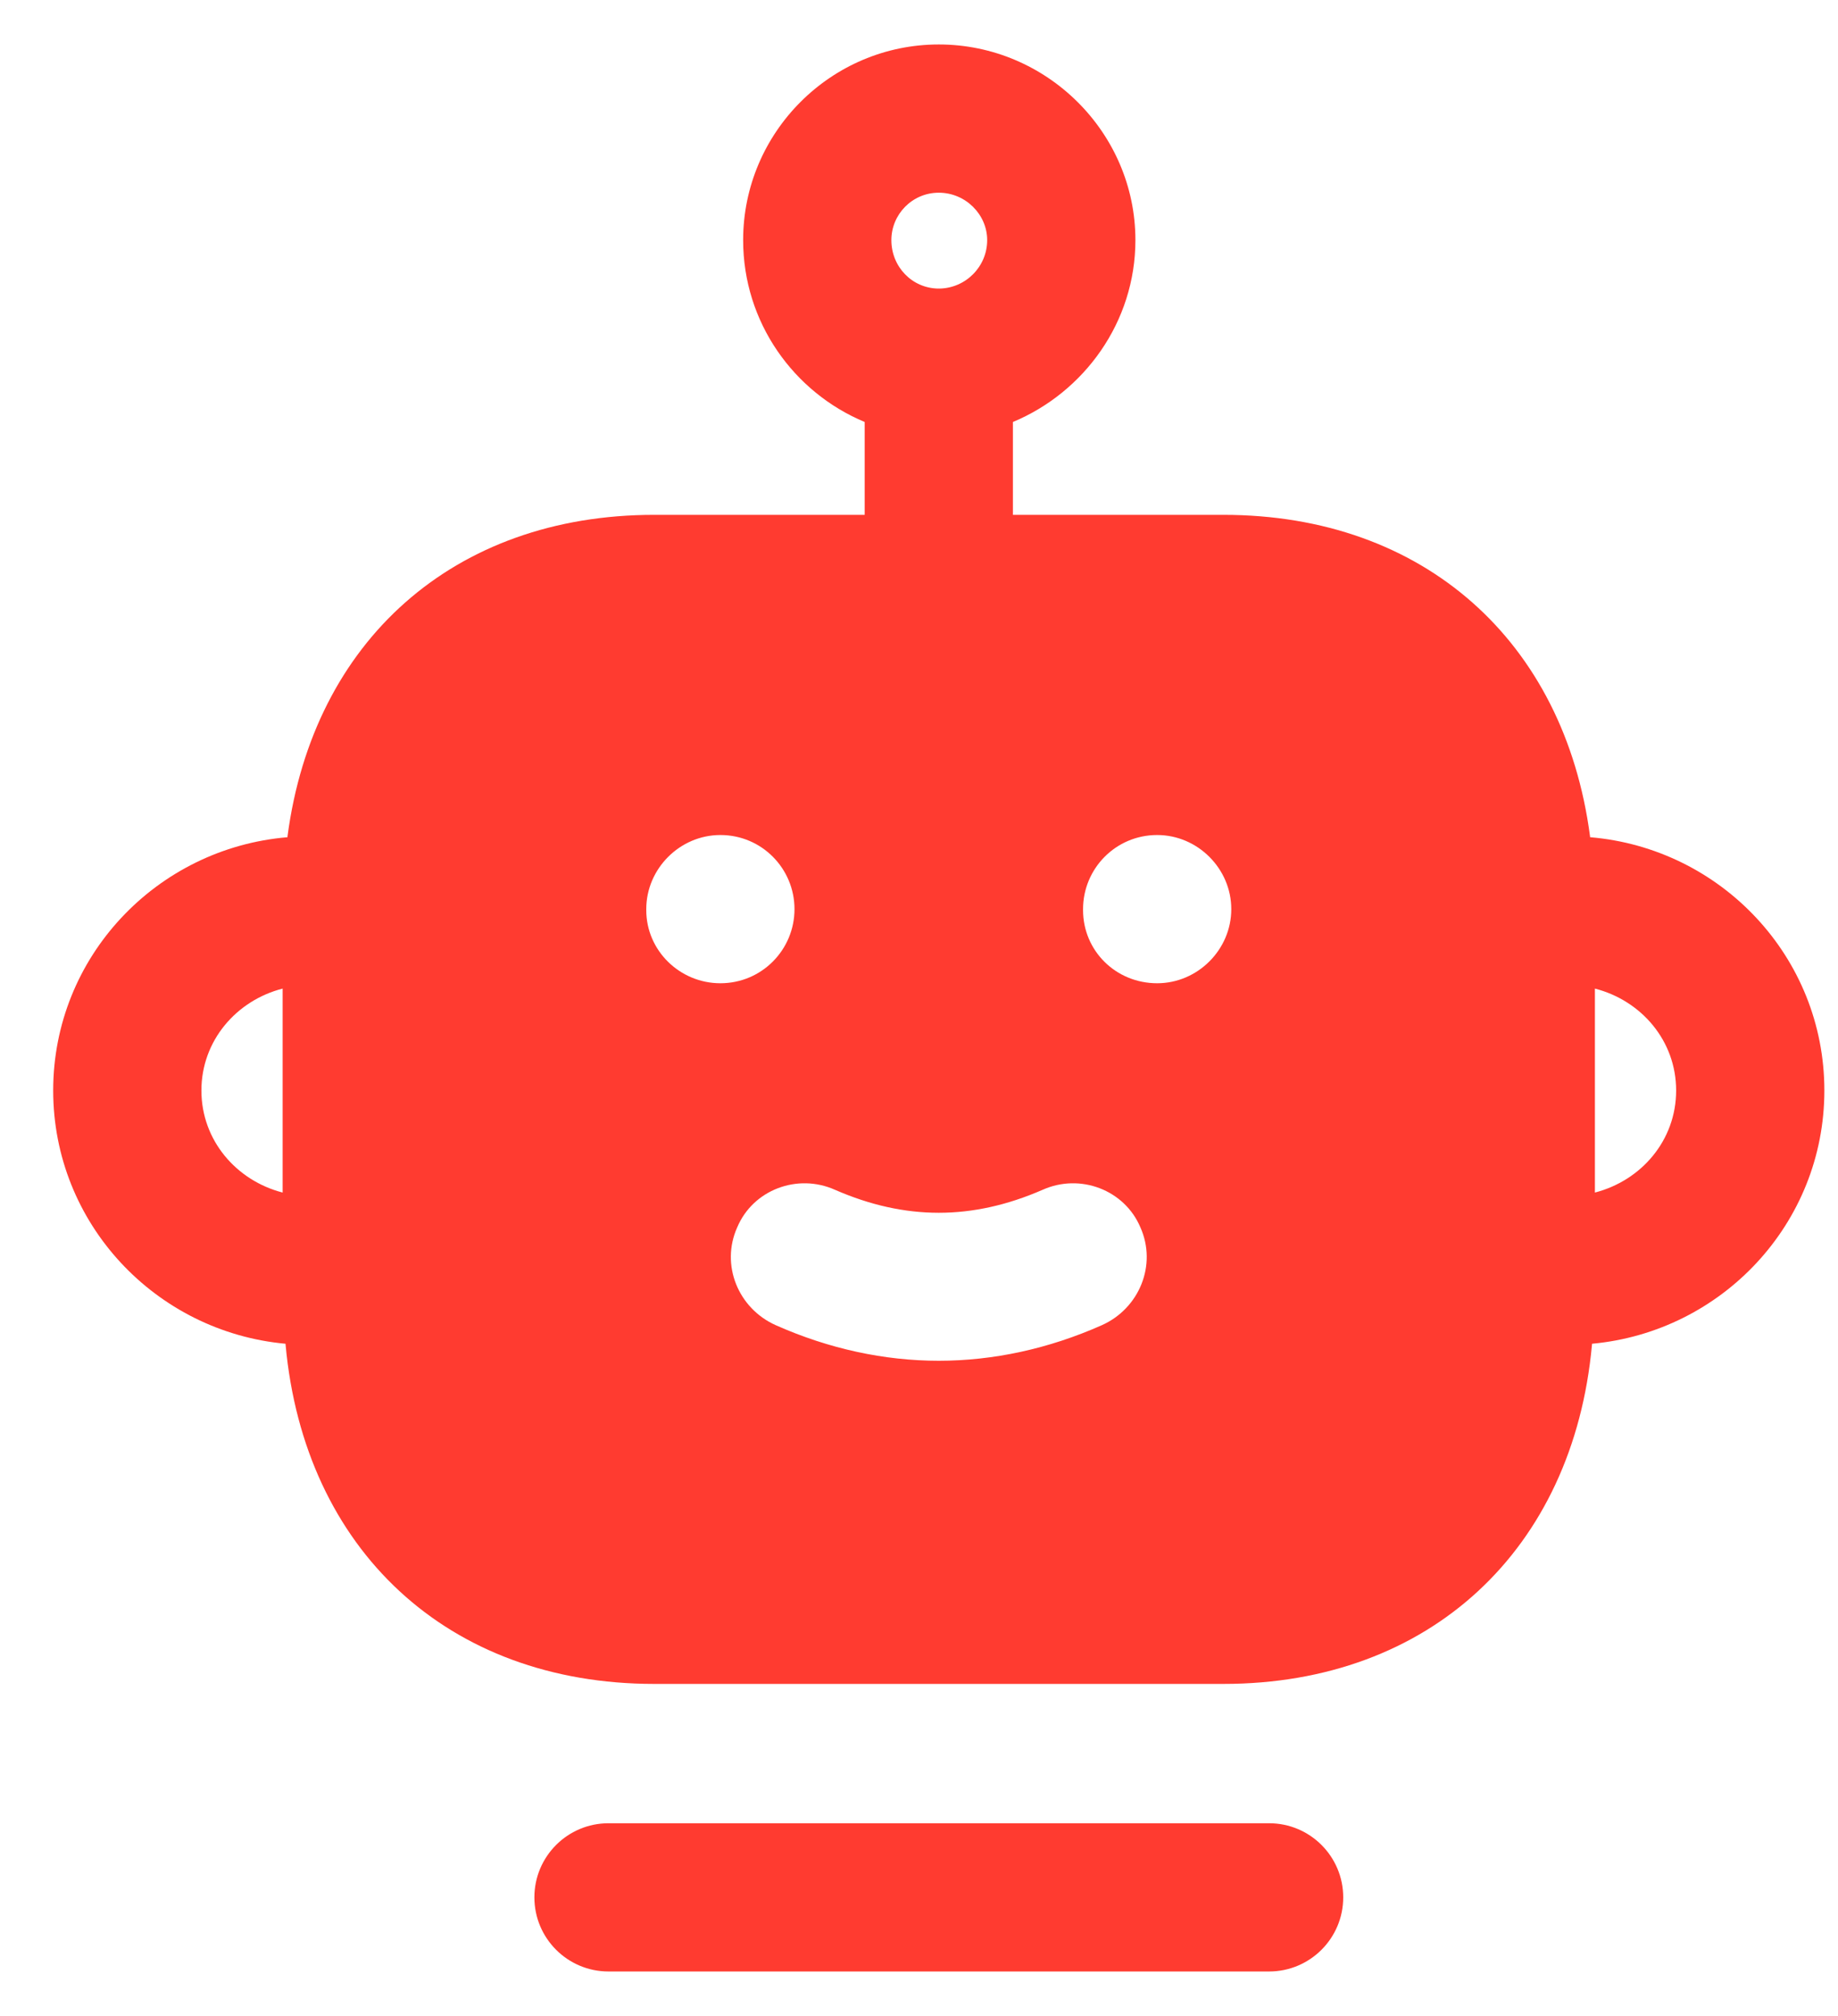
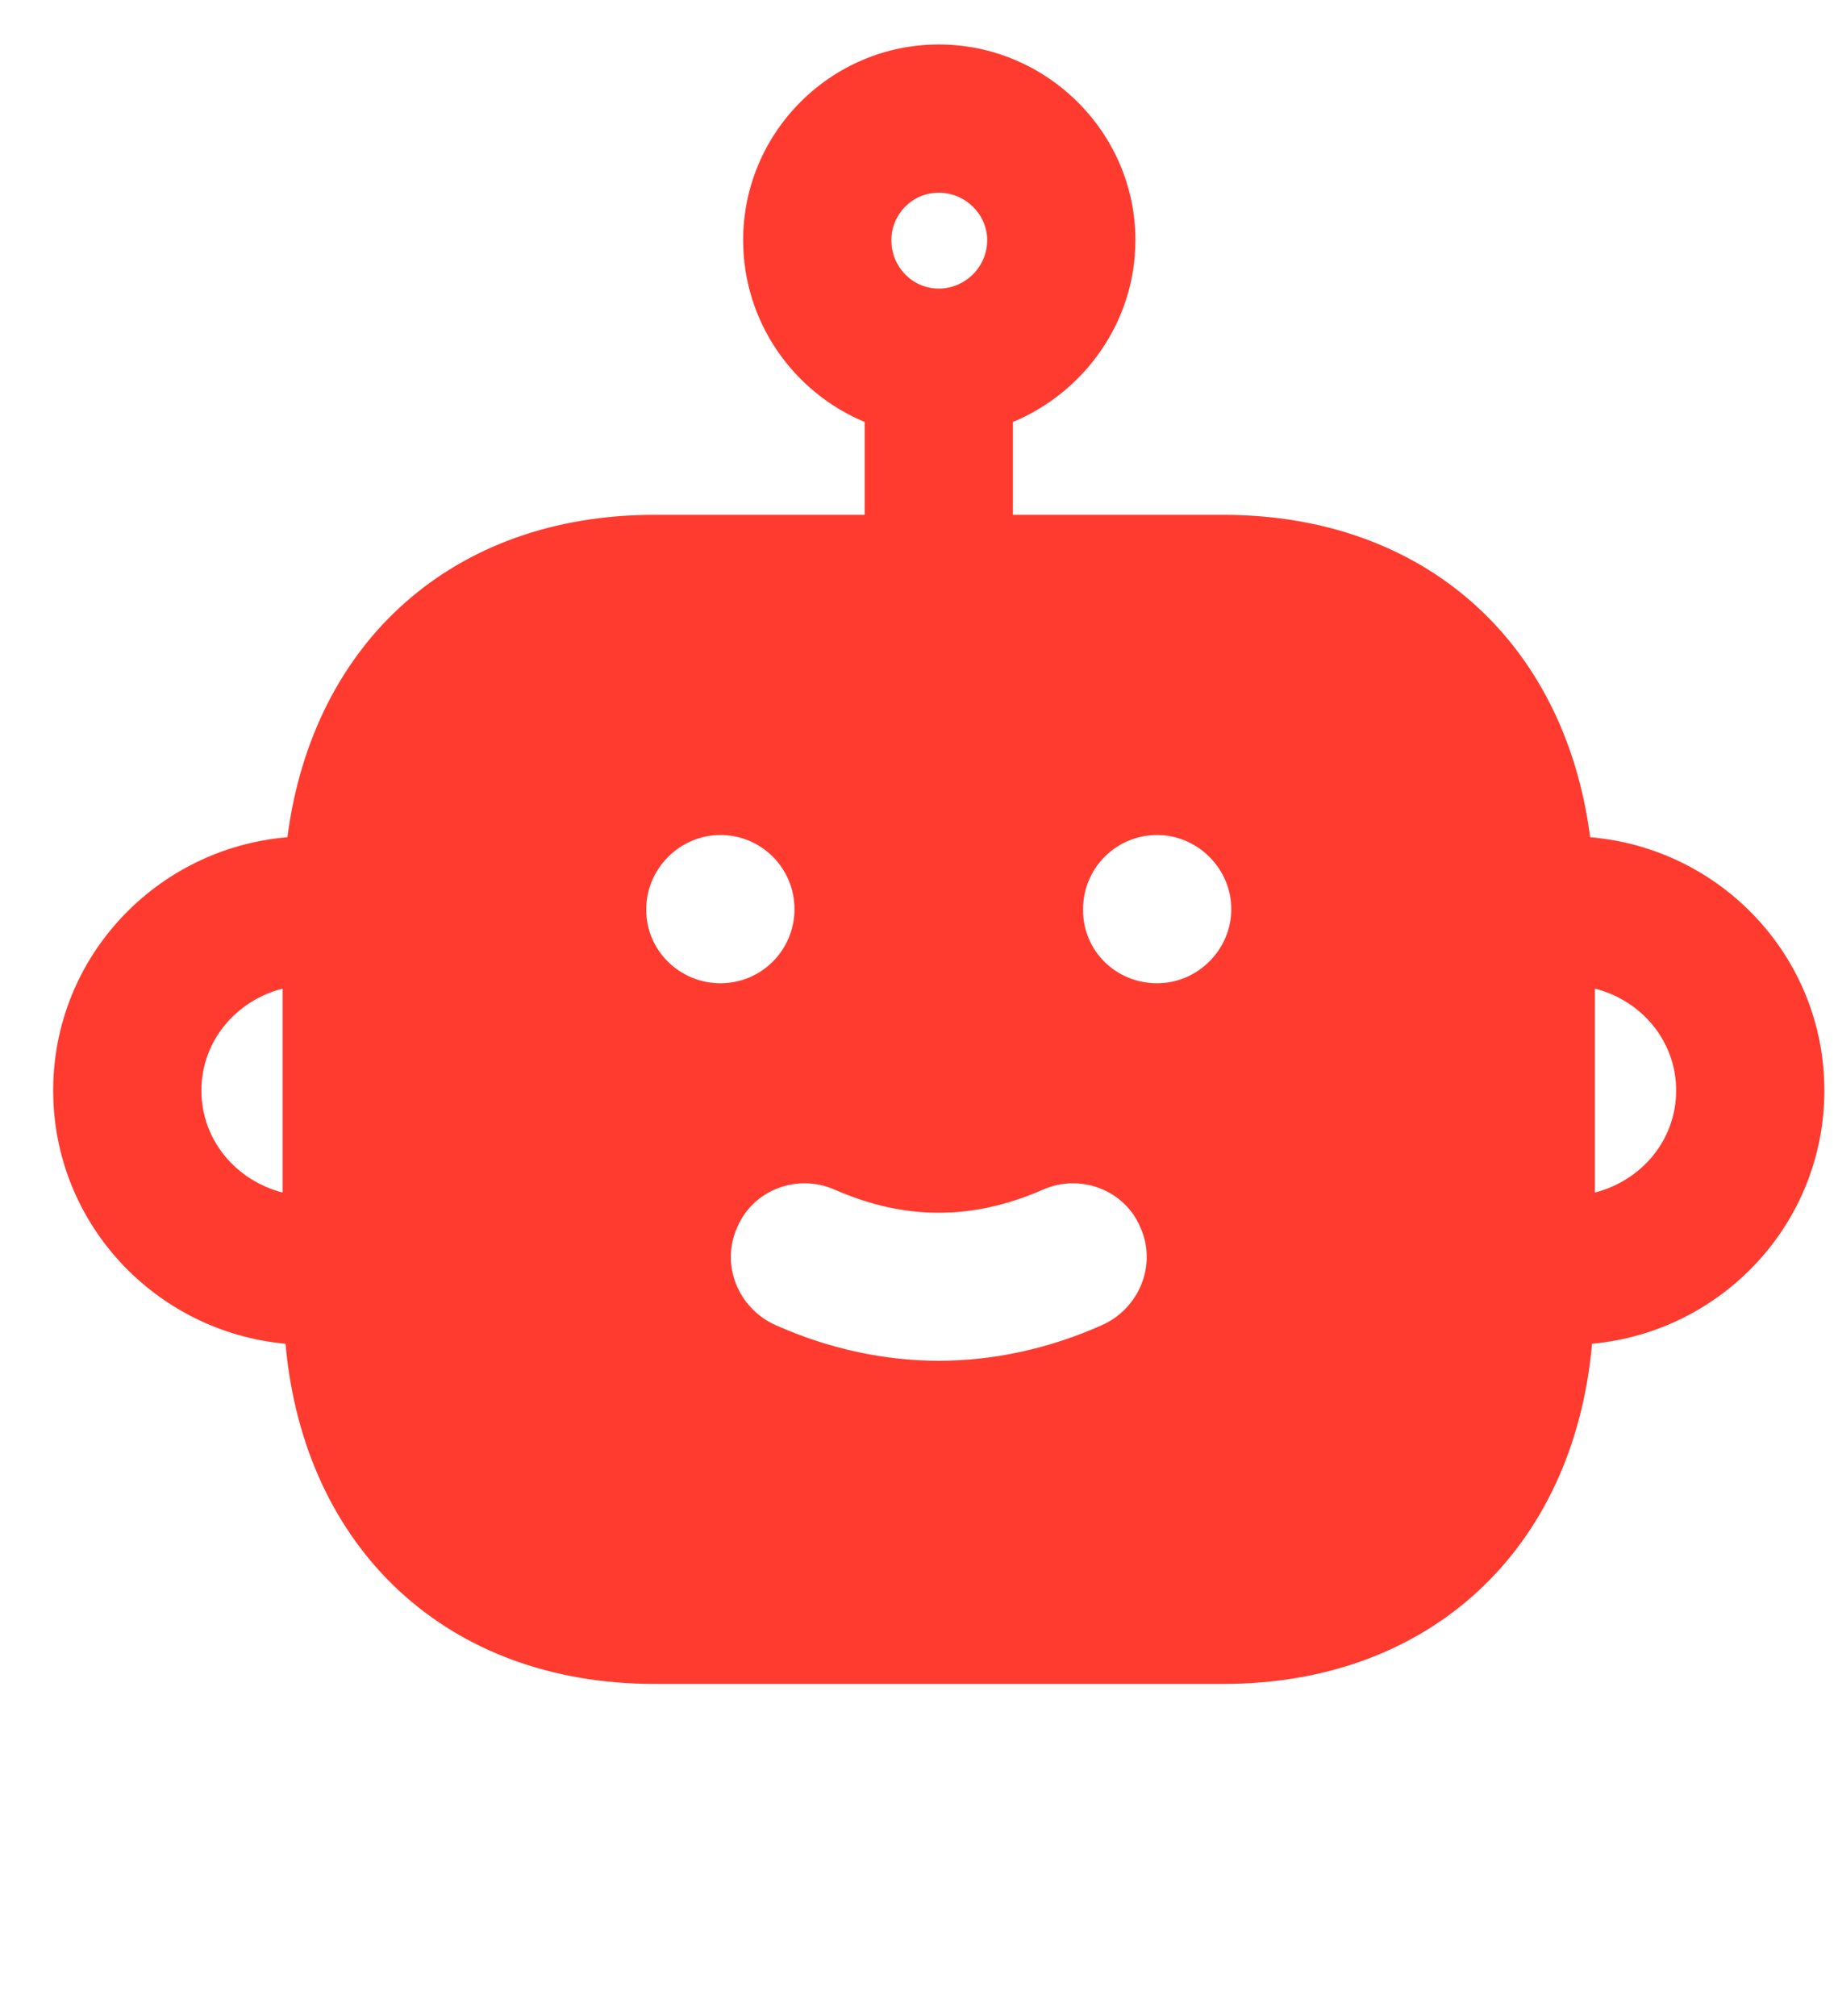
<svg xmlns="http://www.w3.org/2000/svg" width="31" height="34" viewBox="0 0 31 34" fill="none">
  <path fill-rule="evenodd" clip-rule="evenodd" d="M26.9 20.113V16.673C27.68 16.873 28.27 17.55 28.27 18.392C28.27 19.235 27.68 19.912 26.9 20.113ZM3.397 18.392C3.397 17.552 3.987 16.873 4.767 16.673V20.113C3.987 19.912 3.397 19.233 3.397 18.392ZM18.267 15.35V15.333C18.267 14.65 18.817 14.083 19.517 14.083C20.2 14.083 20.767 14.65 20.767 15.333C20.767 16.017 20.2 16.583 19.517 16.583C18.817 16.583 18.267 16.033 18.267 15.35ZM12.434 20.7C12.7 20.067 13.45 19.783 14.084 20.067C15.267 20.583 16.4 20.583 17.584 20.067C18.217 19.783 18.967 20.067 19.234 20.7C19.517 21.333 19.217 22.067 18.584 22.35C17.684 22.75 16.75 22.95 15.834 22.95C14.917 22.95 13.984 22.75 13.084 22.35C12.45 22.067 12.15 21.333 12.434 20.7ZM10.9 15.333C10.9 14.65 11.467 14.083 12.15 14.083C12.85 14.083 13.4 14.65 13.4 15.333C13.4 16.017 12.85 16.583 12.15 16.583C11.467 16.583 10.9 16.033 10.9 15.35V15.333ZM15.834 3.25C16.284 3.25 16.65 3.617 16.65 4.05C16.65 4.498 16.285 4.863 15.839 4.867L15.834 4.865L15.829 4.867C15.382 4.863 15.034 4.498 15.034 4.05C15.034 3.617 15.384 3.25 15.834 3.25ZM30.77 18.392C30.77 16.138 29.025 14.305 26.819 14.12C26.817 14.113 26.819 14.107 26.817 14.1C26.384 10.817 24.017 8.683 20.634 8.683H17.084V7.117C18.284 6.617 19.15 5.433 19.15 4.05C19.15 2.233 17.65 0.75 15.834 0.75C14.017 0.75 12.534 2.233 12.534 4.05C12.534 5.433 13.384 6.617 14.584 7.117V8.683H11.034C7.65 8.683 5.284 10.817 4.85 14.1C4.849 14.107 4.85 14.113 4.849 14.12C2.642 14.305 0.897 16.138 0.897 18.392C0.897 20.635 2.625 22.462 4.815 22.663C4.817 22.67 4.817 22.677 4.817 22.683C5.134 26.133 7.55 28.4 11.034 28.4H20.634C24.117 28.4 26.534 26.133 26.85 22.683C26.85 22.677 26.85 22.67 26.852 22.663C29.042 22.462 30.77 20.635 30.77 18.392Z" fill="#FF3B30" />
-   <path fill-rule="evenodd" clip-rule="evenodd" d="M21.405 30.75H10.263C9.573 30.75 9.013 31.31 9.013 32C9.013 32.69 9.573 33.25 10.263 33.25H21.405C22.095 33.25 22.655 32.69 22.655 32C22.655 31.31 22.095 30.75 21.405 30.75Z" fill="#FF3B30" />
</svg>